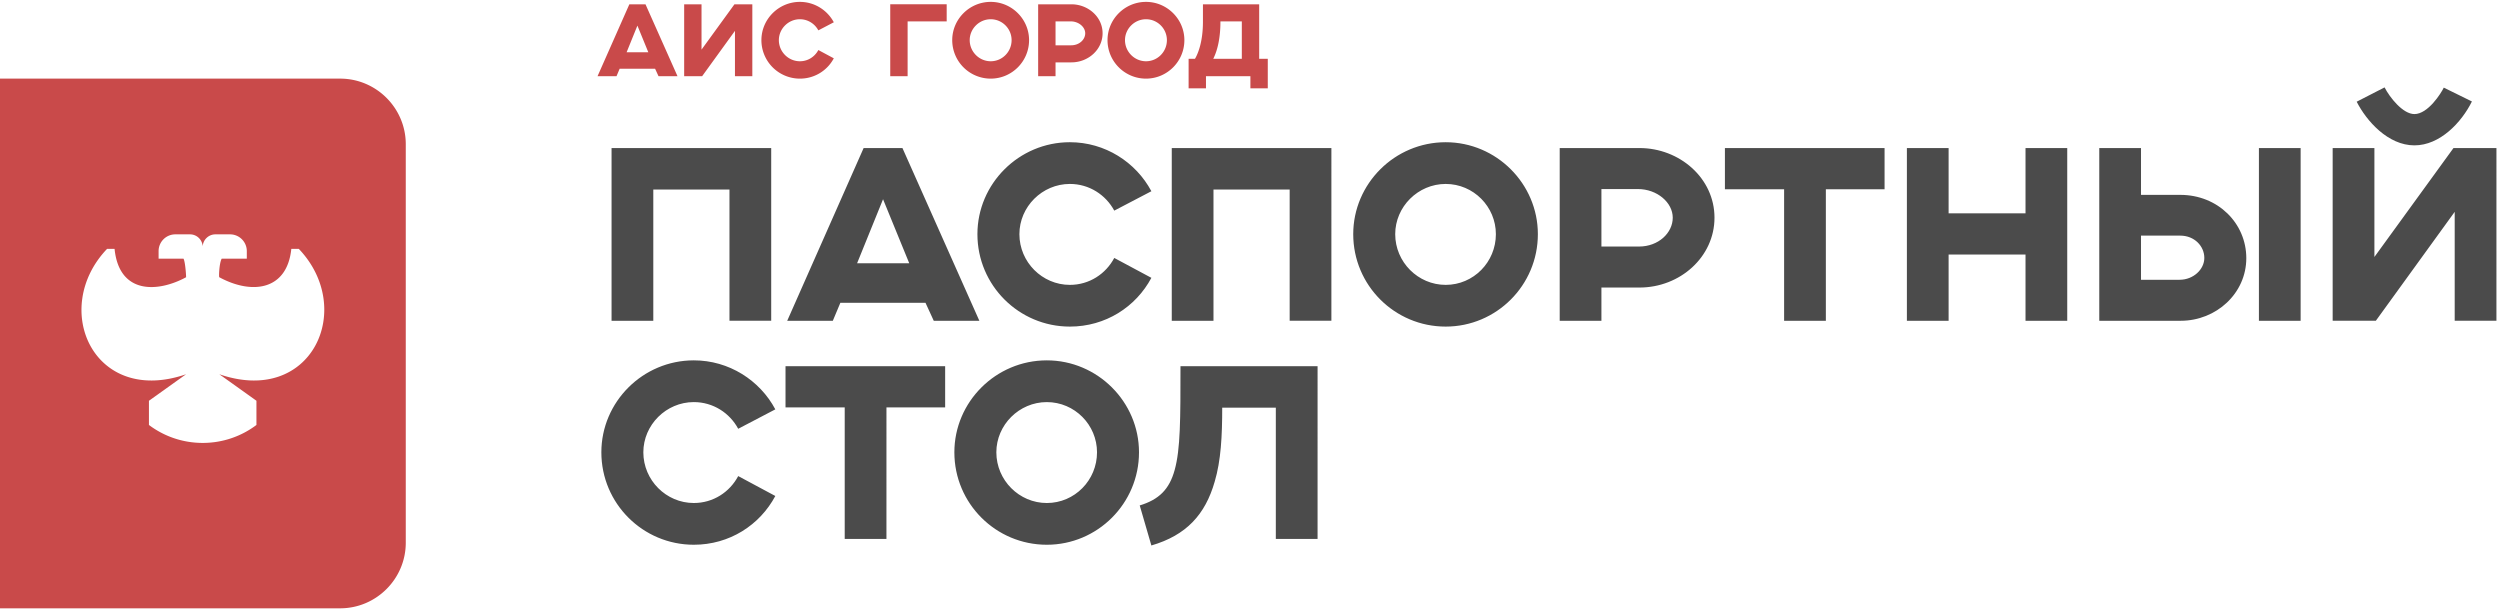
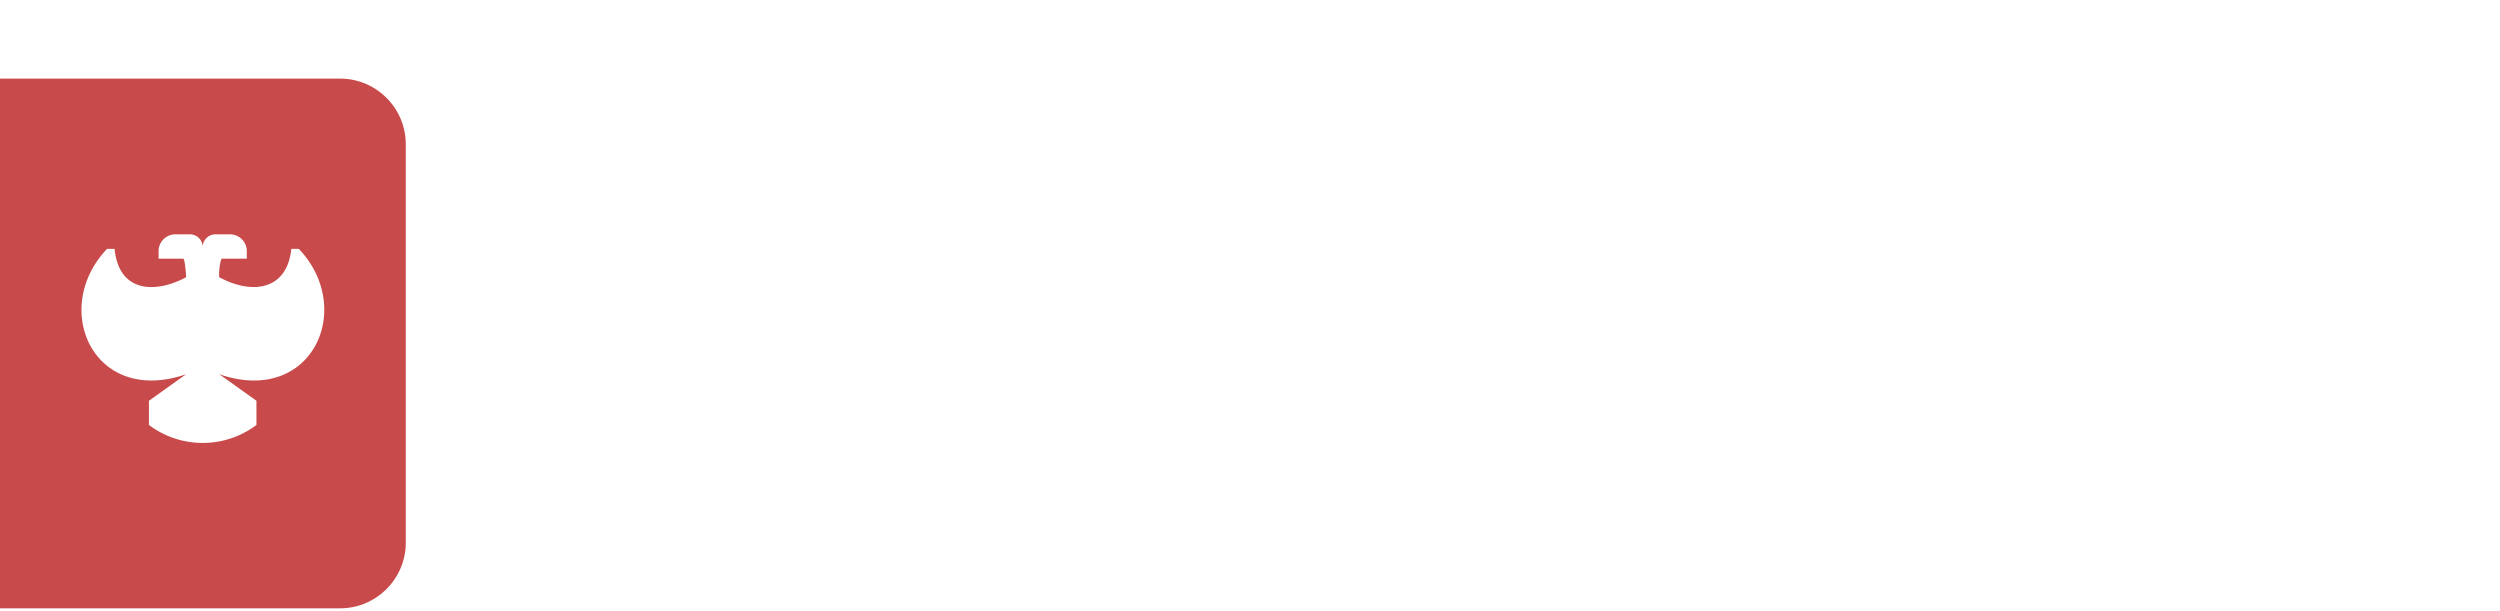
<svg xmlns="http://www.w3.org/2000/svg" width="606" height="148" fill="none">
  <path fill-rule="evenodd" clip-rule="evenodd" d="M0 19.059h82.454c8.76 0 15.905 7.145 15.905 15.9v96.592c0 8.759-7.146 15.905-15.905 15.905H0V19.059zm62.161 83.951a21.559 21.559 0 01-13.026 4.353c-4.891 0-9.405-1.619-13.032-4.353v-5.863l9.006-6.433c-22.427 7.755-32.992-15.913-19.145-30.397h1.806c1.116 11.135 10.552 10.575 17.339 6.885 0-.766-.233-3.841-.628-4.496h-6.038V60.86a4.059 4.059 0 014.048-4.052h3.568c1.6 0 2.923 1.237 3.062 2.802h.022a3.09 3.09 0 013.067-2.802h3.563a4.062 4.062 0 014.053 4.052v1.847H53.738c-.61 1.094-.721 4.496-.578 4.496 7.92 4.304 16.438 3.188 17.455-6.885h1.807C86.26 74.8 75.587 98.469 53.16 90.714l9.001 6.433v5.863z" fill="#C94A4A" />
-   <path d="M144.844 18.471h4.599l.758-1.81h8.593l.829 1.81h4.604l-7.76-17.428h-3.913l-7.71 17.428zm7.046-5.8l2.618-6.464 2.645 6.464h-5.263zm13.951 5.8h4.357l7.956-10.991V18.47h4.21V1.043h-4.335L170.05 12.03V1.043h-4.209V18.47zm32.526-6.343c-.856 1.619-2.52 2.721-4.478 2.721-2.789 0-5.093-2.304-5.093-5.119 0-2.766 2.304-5.065 5.093-5.065 1.958 0 3.622 1.103 4.478 2.694l3.747-1.96c-1.569-2.935-4.675-4.943-8.225-4.943-5.138 0-9.324 4.186-9.324 9.274a9.326 9.326 0 009.324 9.329 9.264 9.264 0 008.225-4.922l-3.747-2.009zm17.428 6.343h4.21V5.181h9.471V1.042h-13.681V18.47zm29.416-8.74c0 2.814-2.251 5.118-5.066 5.118-2.788 0-5.088-2.304-5.088-5.119 0-2.766 2.3-5.065 5.088-5.065 2.815 0 5.066 2.3 5.066 5.065zm-14.39 0a9.326 9.326 0 009.324 9.328c5.119 0 9.302-4.165 9.302-9.329 0-5.088-4.183-9.274-9.302-9.274-5.137 0-9.324 4.186-9.324 9.274zm20.827 8.74h4.213v-3.353h3.842c4.088 0 7.562-3.088 7.562-7.05 0-3.99-3.523-7.025-7.562-7.025h-8.055V18.47zm4.213-7.49v-5.8h3.672c1.954 0 3.523 1.371 3.523 2.886 0 1.542-1.443 2.914-3.402 2.914h-3.793zm26.995-1.25c0 2.814-2.255 5.118-5.065 5.118-2.793 0-5.093-2.304-5.093-5.119 0-2.766 2.3-5.065 5.093-5.065 2.81 0 5.065 2.3 5.065 5.065zm-14.394 0c0 5.163 4.187 9.328 9.329 9.328 5.114 0 9.301-4.165 9.301-9.329 0-5.088-4.187-9.274-9.301-9.274-5.142 0-9.329 4.186-9.329 9.274zm19.657 11.676h4.209v-2.936h10.767v2.936h4.214v-7.15h-2.084V1.044h-13.632V5.3c0 4.604-1.099 7.563-1.932 8.957h-1.542v7.15zm7.71-16.106v-.12h5.186v9.077h-6.925c1.201-2.394 1.739-5.554 1.739-8.957z" fill="#C94A4A" />
-   <path d="M148.241 77.755h10.118V45.94h18.464v31.814h10.117V35.887h-38.699v41.868zm42.581 0h11.055l1.824-4.348h20.643l1.999 4.348h11.054l-18.643-41.868h-9.409l-18.523 41.868zm16.936-13.937l6.293-15.523 6.352 15.523h-12.645zm62.34-1.29c-2.062 3.877-6.06 6.526-10.763 6.526-6.706 0-12.233-5.527-12.233-12.291 0-6.648 5.527-12.175 12.233-12.175 4.703 0 8.701 2.649 10.763 6.468l8.997-4.702c-3.766-7.06-11.234-11.88-19.76-11.88-12.349 0-22.409 10.055-22.409 22.289 0 12.408 10.06 22.404 22.409 22.404 8.643 0 15.994-4.76 19.76-11.82l-8.997-4.82zm13.937 15.227h10.113V45.94h18.468v31.814h10.113V35.887h-38.694v41.868zm78.567-20.992c0 6.764-5.41 12.291-12.17 12.291-6.706 0-12.233-5.527-12.233-12.291 0-6.648 5.527-12.175 12.233-12.175 6.76 0 12.17 5.527 12.17 12.175zm-34.579 0c0 12.408 10.055 22.404 22.409 22.404 12.291 0 22.346-9.996 22.346-22.404 0-12.234-10.055-22.288-22.346-22.288-12.354 0-22.409 10.054-22.409 22.288zm50.049 20.992h10.113V69.7h9.234c9.822 0 18.173-7.41 18.173-16.936 0-9.589-8.468-16.877-18.173-16.877h-19.347v41.868zm10.113-17.994V45.825h8.822c4.707 0 8.468 3.29 8.468 6.939 0 3.703-3.47 6.997-8.172 6.997h-9.118zm44.284 17.994h10.118V45.883h14.232v-9.996H418.12v9.996h14.349v31.872zm29.761 0h10.112V61.702h18.644v16.053h10.113V35.887h-10.113v15.82h-18.644v-15.82H462.23v41.868zm46.633 0h19.759c8.589 0 15.882-6.643 15.882-15.17 0-8.467-6.88-15.348-15.998-15.348h-9.526v-11.35h-10.117v41.868zm38.699 0V35.887h10.112v41.868h-10.112zm-28.582-9.938v-10.7h9.526c3.411 0 5.823 2.528 5.823 5.41 0 2.761-2.645 5.29-5.998 5.29h-9.351zm52.281-43.164c2.354 4.644 7.585 10.584 13.995 10.584 6.177 0 11.409-5.527 13.937-10.642l-6.818-3.353c-.65 1.354-3.824 6.41-7.119 6.41-2.824 0-5.997-4.057-7.235-6.468l-6.76 3.47zm-5.823 53.102h10.467l19.115-26.403v26.403h10.117V35.887h-10.413L575.556 62.29V35.887h-10.118v41.868zm-386.495 37.65c-2.062 3.882-6.06 6.526-10.763 6.526-6.706 0-12.233-5.527-12.233-12.291 0-6.643 5.527-12.17 12.233-12.17 4.703 0 8.701 2.644 10.763 6.468l8.997-4.707c-3.766-7.055-11.234-11.879-19.76-11.879-12.349 0-22.409 10.055-22.409 22.288 0 12.408 10.06 22.409 22.409 22.409 8.643 0 15.994-4.765 19.76-11.821l-8.997-4.823zm25.816 15.232h10.117V98.761h14.228v-9.997H190.41v9.997h14.349v31.876zm61.161-20.997c0 6.764-5.41 12.291-12.17 12.291-6.706 0-12.233-5.527-12.233-12.291 0-6.643 5.527-12.17 12.233-12.17 6.76 0 12.17 5.527 12.17 12.17zm-34.579 0c0 12.408 10.055 22.409 22.409 22.409 12.287 0 22.346-10.001 22.346-22.409 0-12.233-10.059-22.288-22.346-22.288-12.354 0-22.409 10.055-22.409 22.288zm54.81-20.876c0 12.762 0 20.114-1.412 25.17-1.291 4.707-3.82 7.173-8.468 8.585l2.824 9.705c8.468-2.47 13.053-7.468 15.348-15.466 1.529-5.119 1.825-11.175 1.825-17.94h12.995v31.819h10.118V88.764h-33.23z" fill="#4B4B4B" />
</svg>